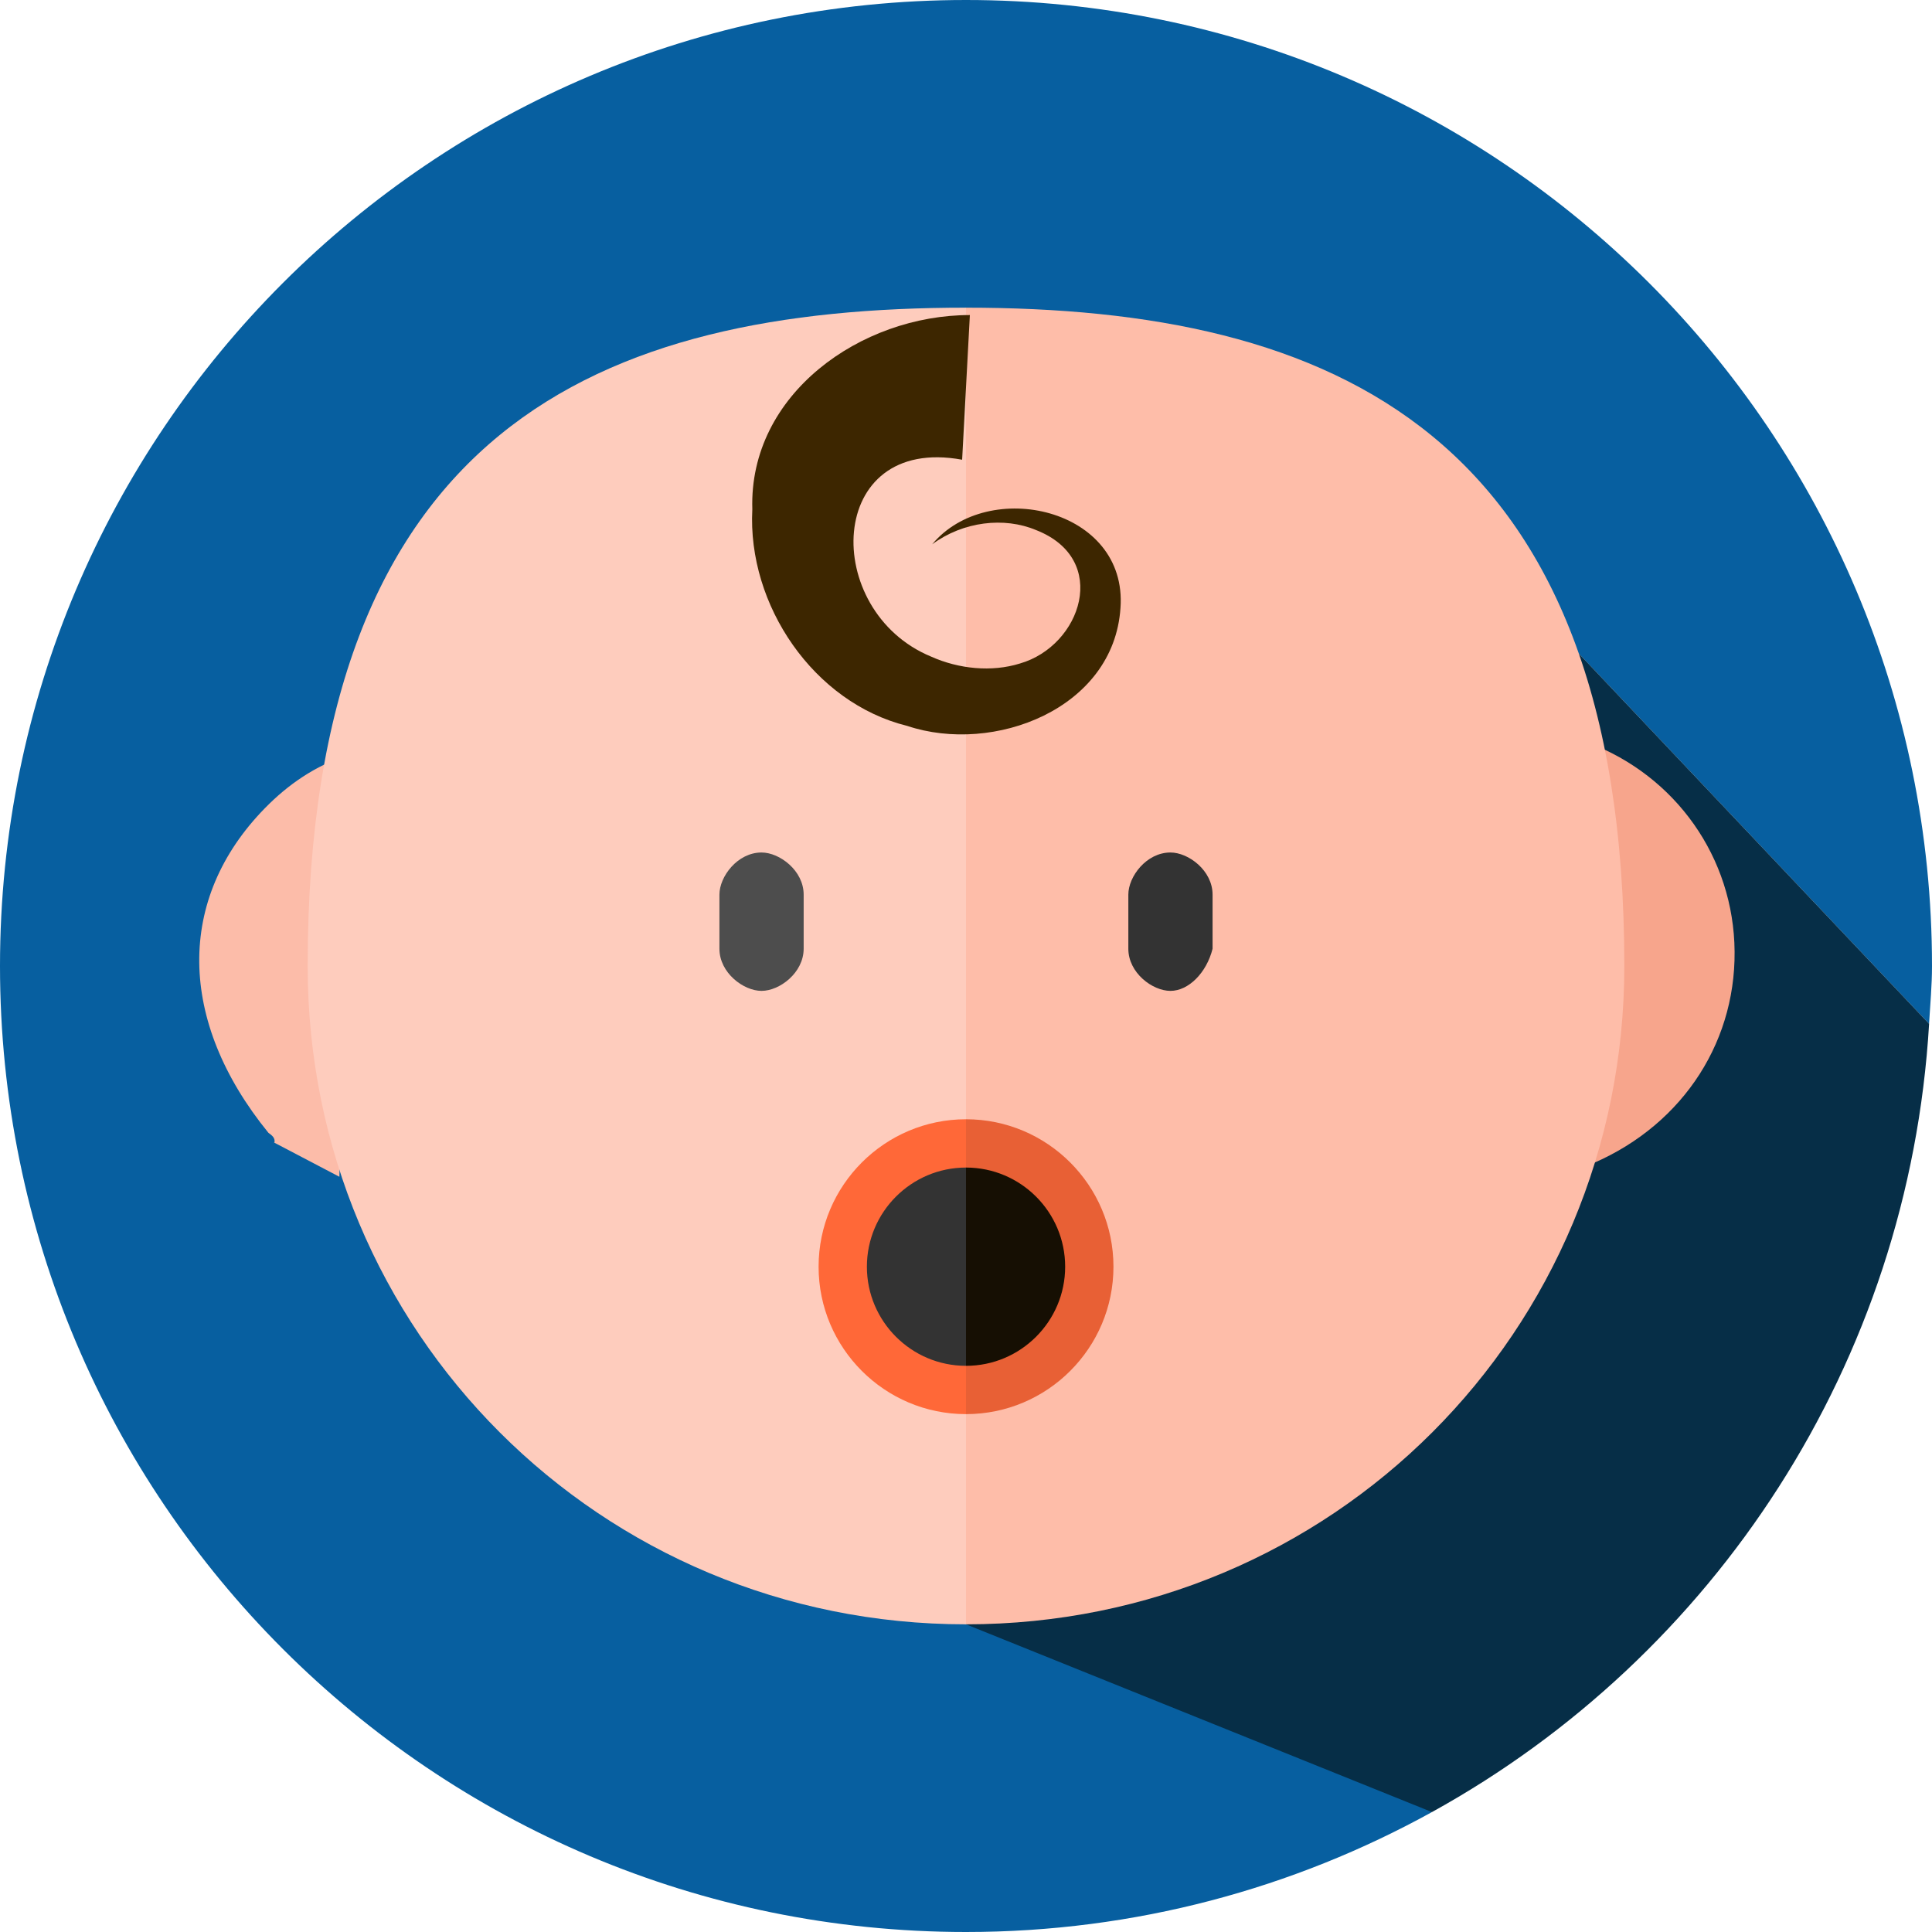
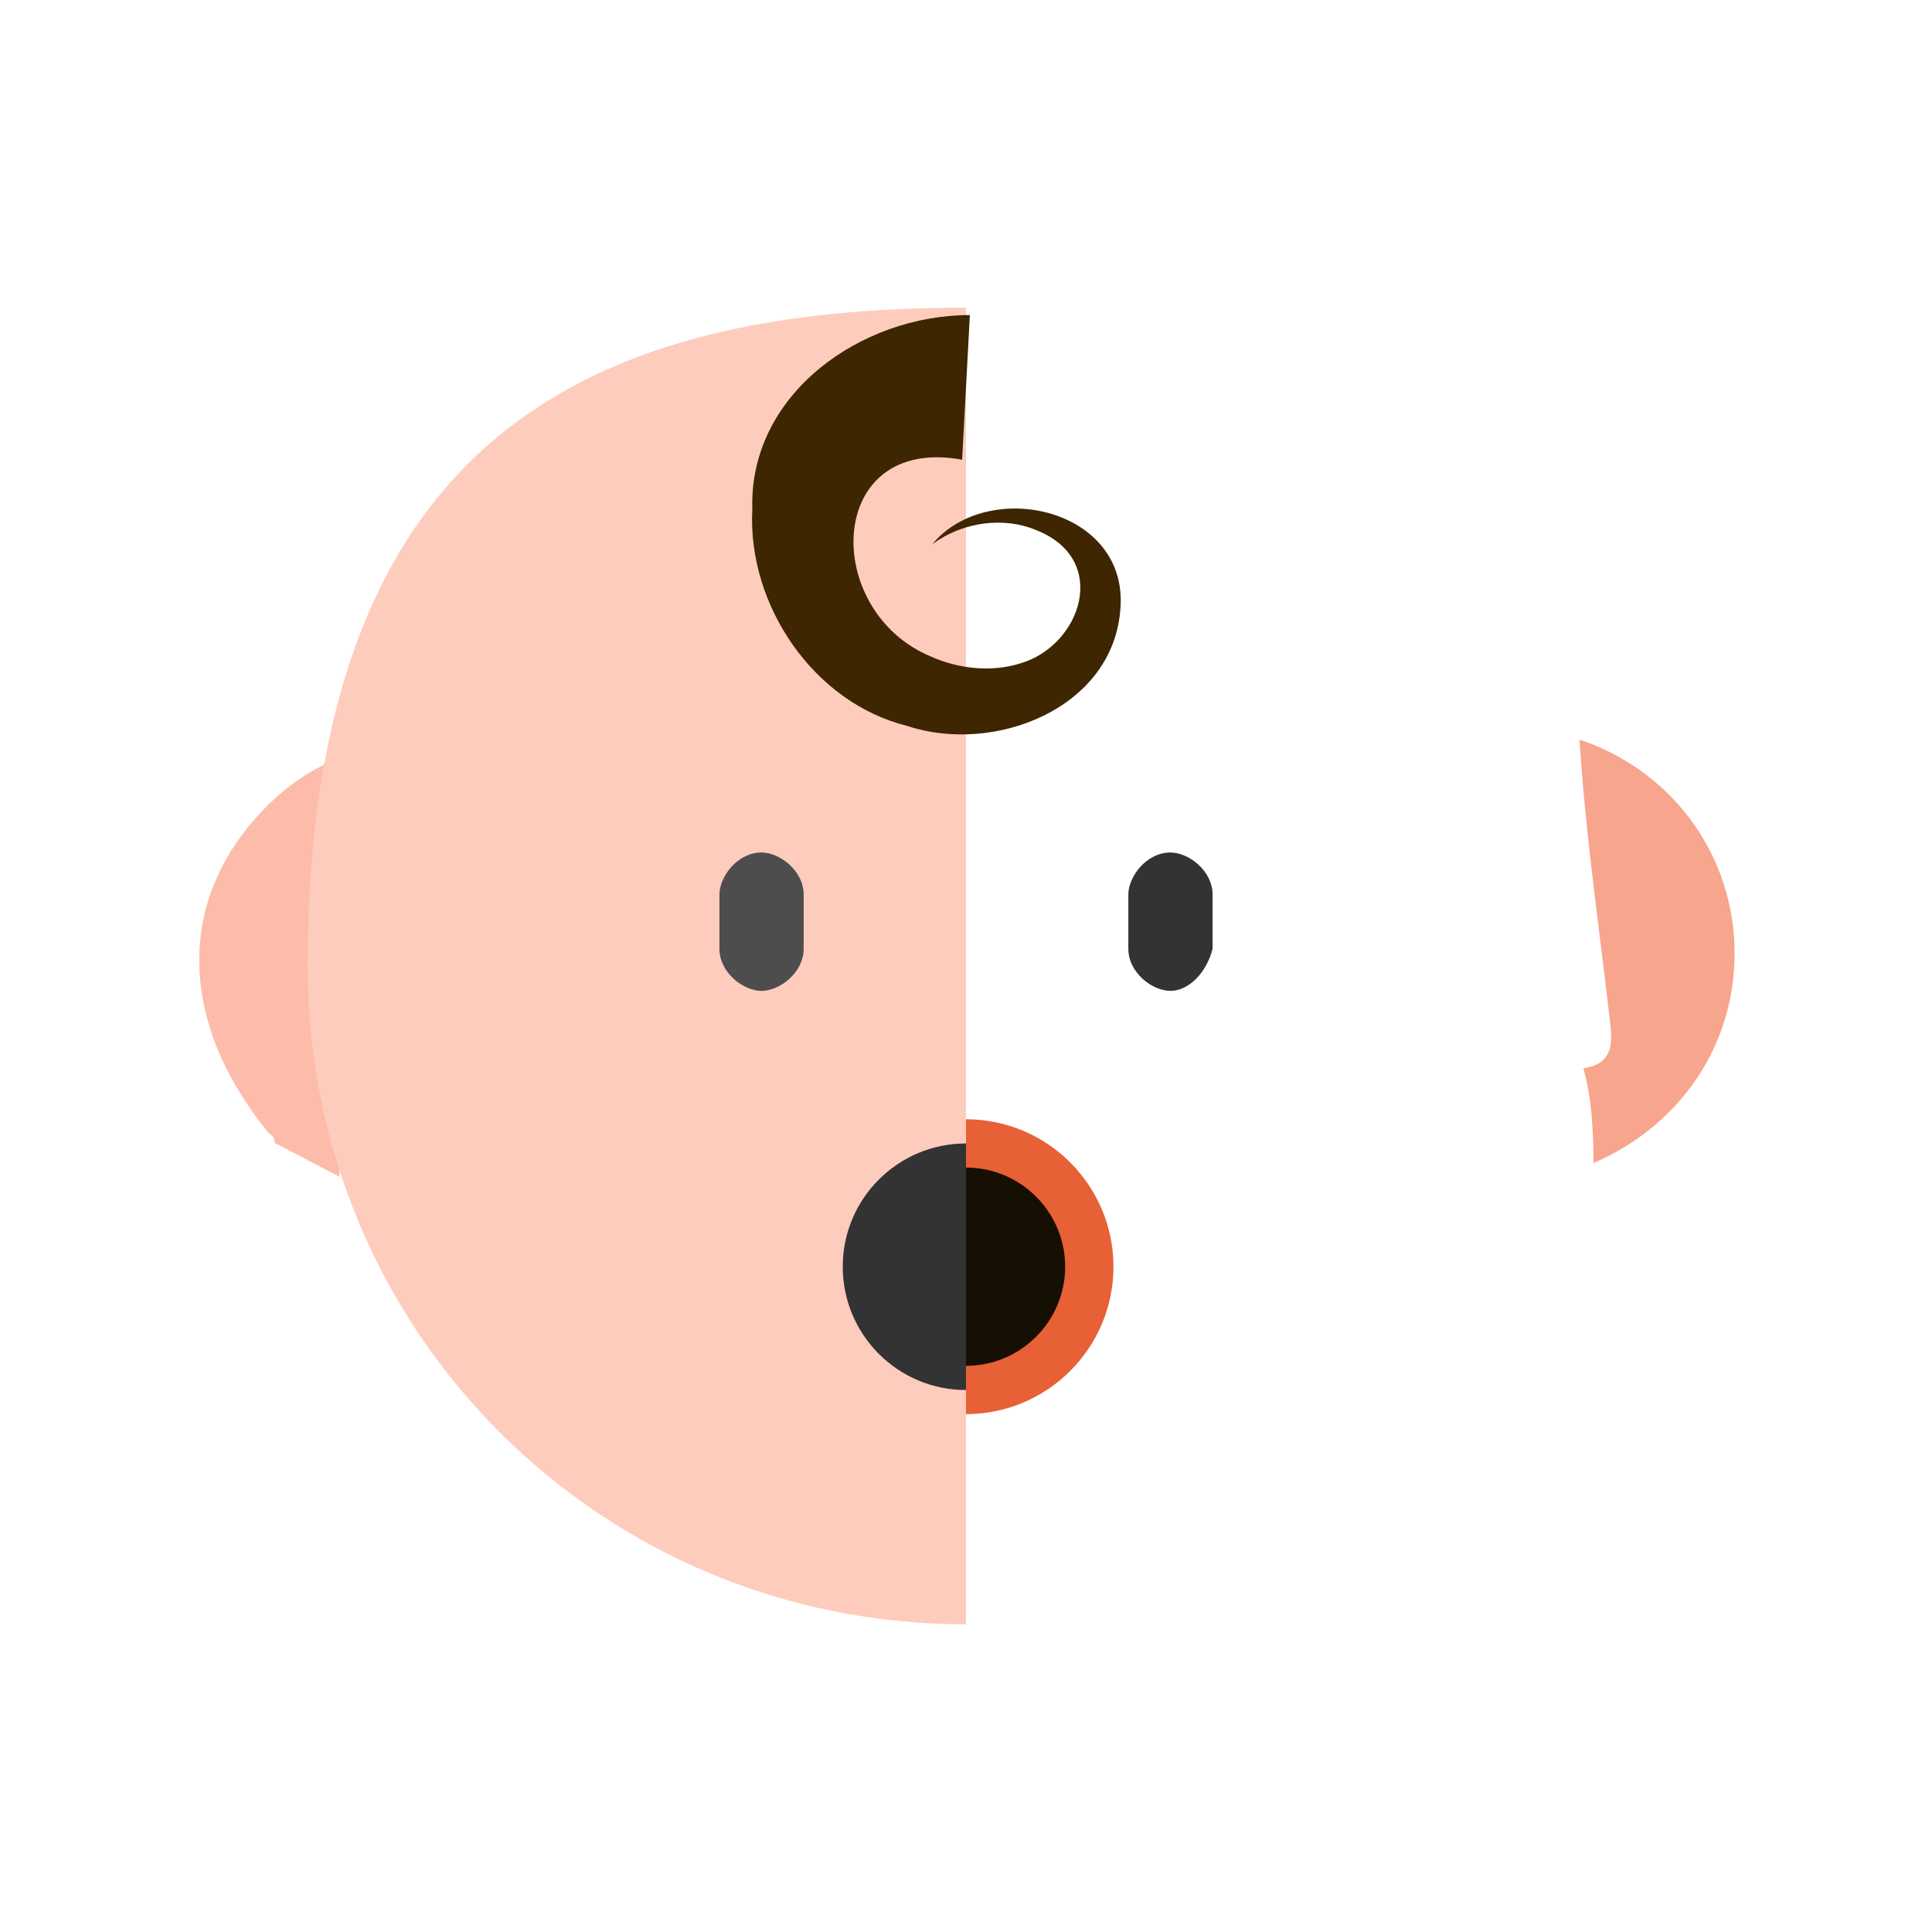
<svg xmlns="http://www.w3.org/2000/svg" width="40" height="40" viewBox="0 0 40 40" fill="none">
  <mask id="mask0_101_736" style="mask-type:alpha" maskUnits="userSpaceOnUse" x="9" y="20" width="22" height="15">
    <path d="M26.996 21.834C24.755 20.079 23.68 20.956 22.54 21.402C21.4 21.848 20.001 21.834 20.001 21.834C20.001 21.834 18.589 21.848 17.449 21.402C16.309 20.956 15.233 20.079 12.992 21.834C10.673 23.672 9.52 27.375 9.611 29.784C9.702 32.193 10.531 33.613 12.267 33.989C14.003 34.365 16.205 32.026 17.228 31.469C17.604 31.26 18.07 31.121 18.524 31.023C19.508 30.8 20.506 30.8 21.477 31.023C21.931 31.121 22.397 31.274 22.773 31.469C23.796 32.026 25.999 34.379 27.735 33.989C29.47 33.613 30.287 32.193 30.39 29.784C30.468 27.375 29.328 23.672 26.996 21.834Z" fill="#808080" />
  </mask>
-   <path style="fill:#075FA0;" d="M24.644,8.495c1.609,1.7,3.678,0.422,5.286,2.122c3.336,3.527,6.673,7.053,10.009,10.58  C39.963,20.799,40,20.404,40,20C40,8.954,31.046,0,20,0S0,8.954,0,20s8.954,20,20,20c3.5,0,6.786-0.904,9.647-2.483l-4.542-4.802  L24.644,8.495z" />
-   <path style="fill:#062E47;" d="M39.94,21.197c-3.336-3.527-6.673-7.053-10.009-10.58c-1.609-1.7-3.678-0.422-5.286-2.122L20,33.63  l9.647,3.887C35.487,34.294,39.522,28.235,39.94,21.197z" />
  <path style="fill:#FCBCA9;" d="M7.194,15.636c-0.2,2.014-0.374,4.031-0.615,6.039c-0.068,0.561,0.066,0.83,0.614,0.895  c-0.134,0.591-0.159,1.191-0.166,1.794c-0.451-0.237-0.902-0.473-1.354-0.71c0,0,0.007,0.015,0.007,0.015  c0.027-0.111-0.051-0.162-0.123-0.216c-1.883-2.315-1.911-4.843-0.072-6.721C5.97,16.236,6.529,15.854,7.194,15.636z" />
  <path style="fill:#F7A58C;" d="M32.993,24.08c-0.008-0.661-0.029-1.32-0.211-1.962c0.675-0.1,0.594-0.6,0.541-1.06  c-0.219-1.914-0.502-3.82-0.62-5.745c1.854,0.62,3.116,2.276,3.205,4.204C35.999,21.502,34.874,23.263,32.993,24.08z" />
-   <path style="fill:#FEBDA9;" d="M20,6.37c7.572,0,13.63,2.55,13.63,13.63c0,7.572-6.058,13.63-13.63,13.63l-9.086-13.933L20,6.37z" />
  <path style="fill:#FECCBD;" d="M20,6.37V33.63c-7.572,0-13.63-6.058-13.63-13.63C6.37,8.86,12.428,6.37,20,6.37z" />
  <path style="fill:#4D4D4D;" d="M15.767,20.515L15.767,20.515c-0.374,0-0.872-0.374-0.872-0.872v-1.121c0-0.374,0.374-0.872,0.872-0.872l0,0  c0.374,0,0.872,0.374,0.872,0.872v1.121C16.638,20.142,16.14,20.515,15.767,20.515z" />
  <path style="fill:#333333;" d="M24.233,20.515L24.233,20.515c-0.374,0-0.872-0.374-0.872-0.872v-1.121c0-0.374,0.374-0.872,0.872-0.872l0,0  c0.374,0,0.872,0.374,0.872,0.872v1.121C24.98,20.142,24.607,20.515,24.233,20.515z" />
  <g>
    <path style="fill:#3D2600;" d="M19.92,9.518c-2.832-0.52-2.926,3.132-0.643,4.076c0.576,0.258,1.256,0.325,1.84,0.143   c1.27-0.366,1.875-2.159,0.335-2.762c-0.663-0.279-1.511-0.179-2.152,0.294c1.158-1.392,4.053-0.749,3.898,1.321   c-0.139,2.087-2.626,3.037-4.415,2.439c-1.935-0.477-3.312-2.501-3.207-4.485c-0.074-2.387,2.251-4.022,4.504-4.021   C20.08,6.522,19.92,9.518,19.92,9.518L19.92,9.518z" />
  </g>
  <g>
    <path style="fill:#160F03;" d="M20,28.779c1.41,0,2.552-1.143,2.552-2.552S21.41,23.674,20,23.674" />
    <path style="fill:#E86035;" d="M20,29.278v-1c1.132,0,2.053-0.921,2.053-2.052c0-1.132-0.921-2.053-2.053-2.053v-1   c1.684,0,3.053,1.369,3.053,3.053C23.053,27.909,21.684,29.278,20,29.278z" />
  </g>
  <g>
    <path style="fill:#333333;" d="M20,23.674c-1.41,0-2.552,1.143-2.552,2.552S18.59,28.779,20,28.779" />
-     <path style="fill:#FF6838;" d="M20,29.278c-1.683,0-3.052-1.369-3.052-3.052c0-1.684,1.369-3.053,3.052-3.053v1   c-1.132,0-2.052,0.921-2.052,2.053c0,1.131,0.92,2.052,2.052,2.052V29.278z" />
  </g>
</svg>